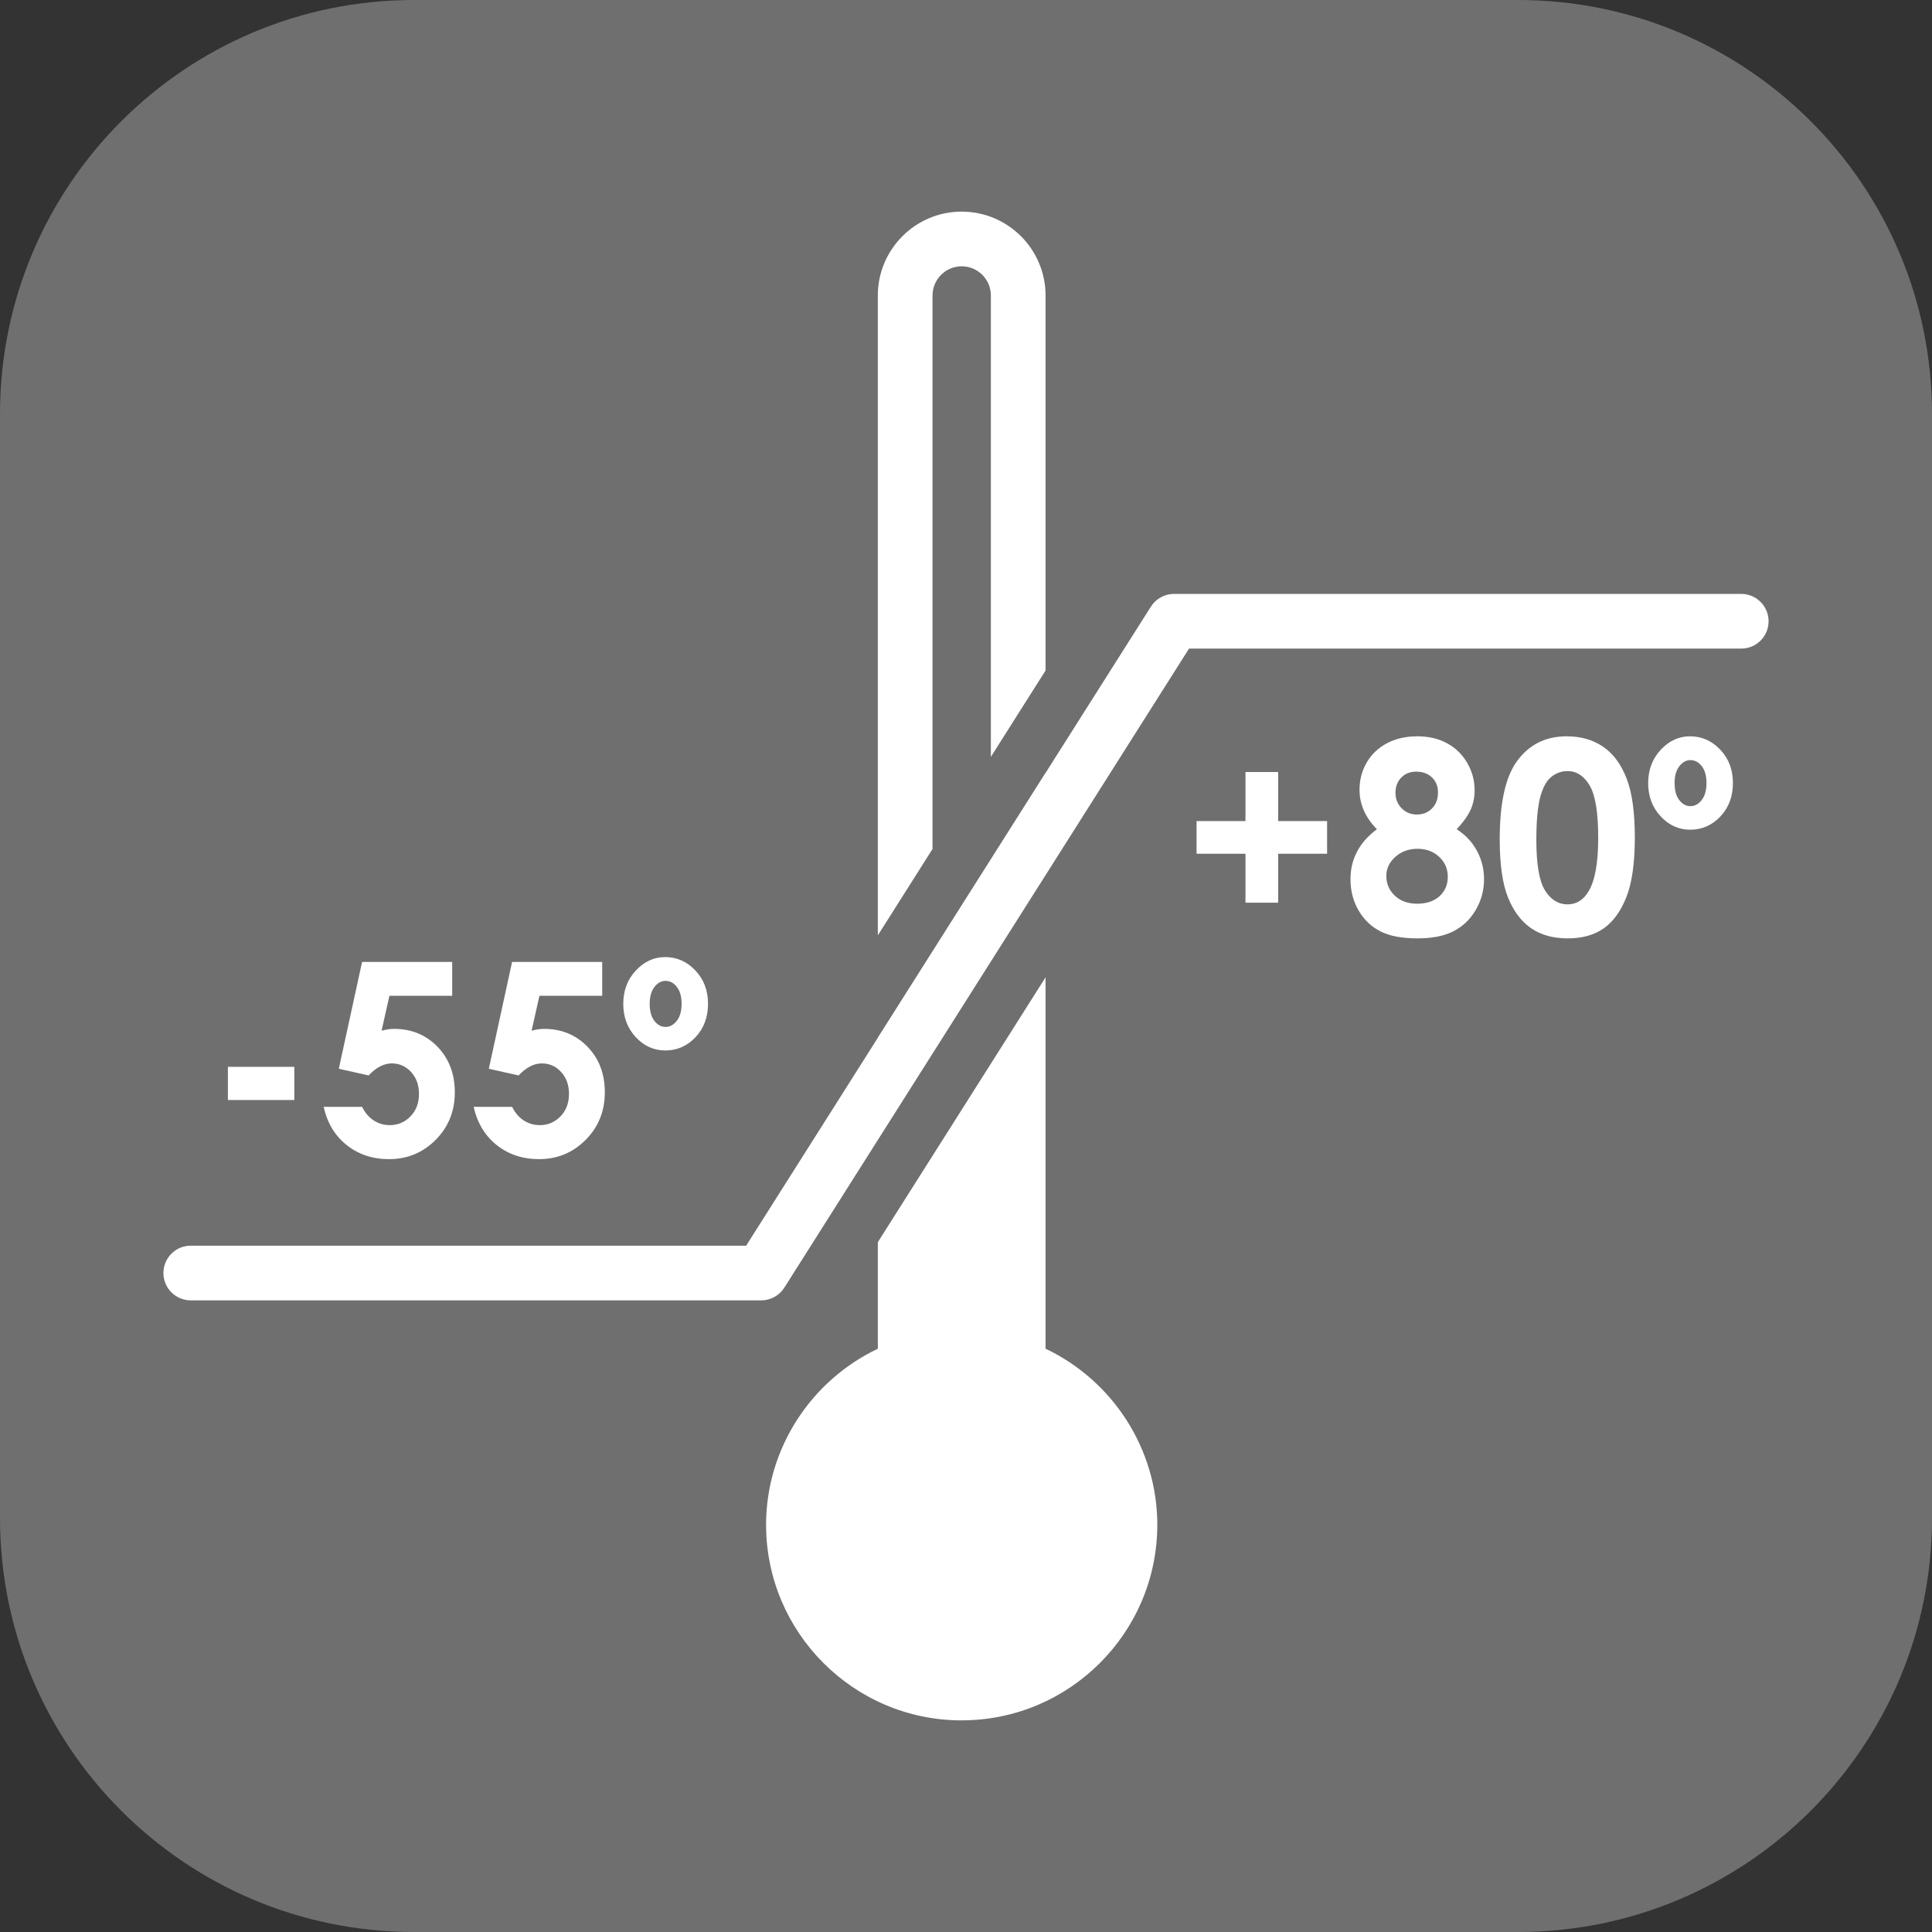
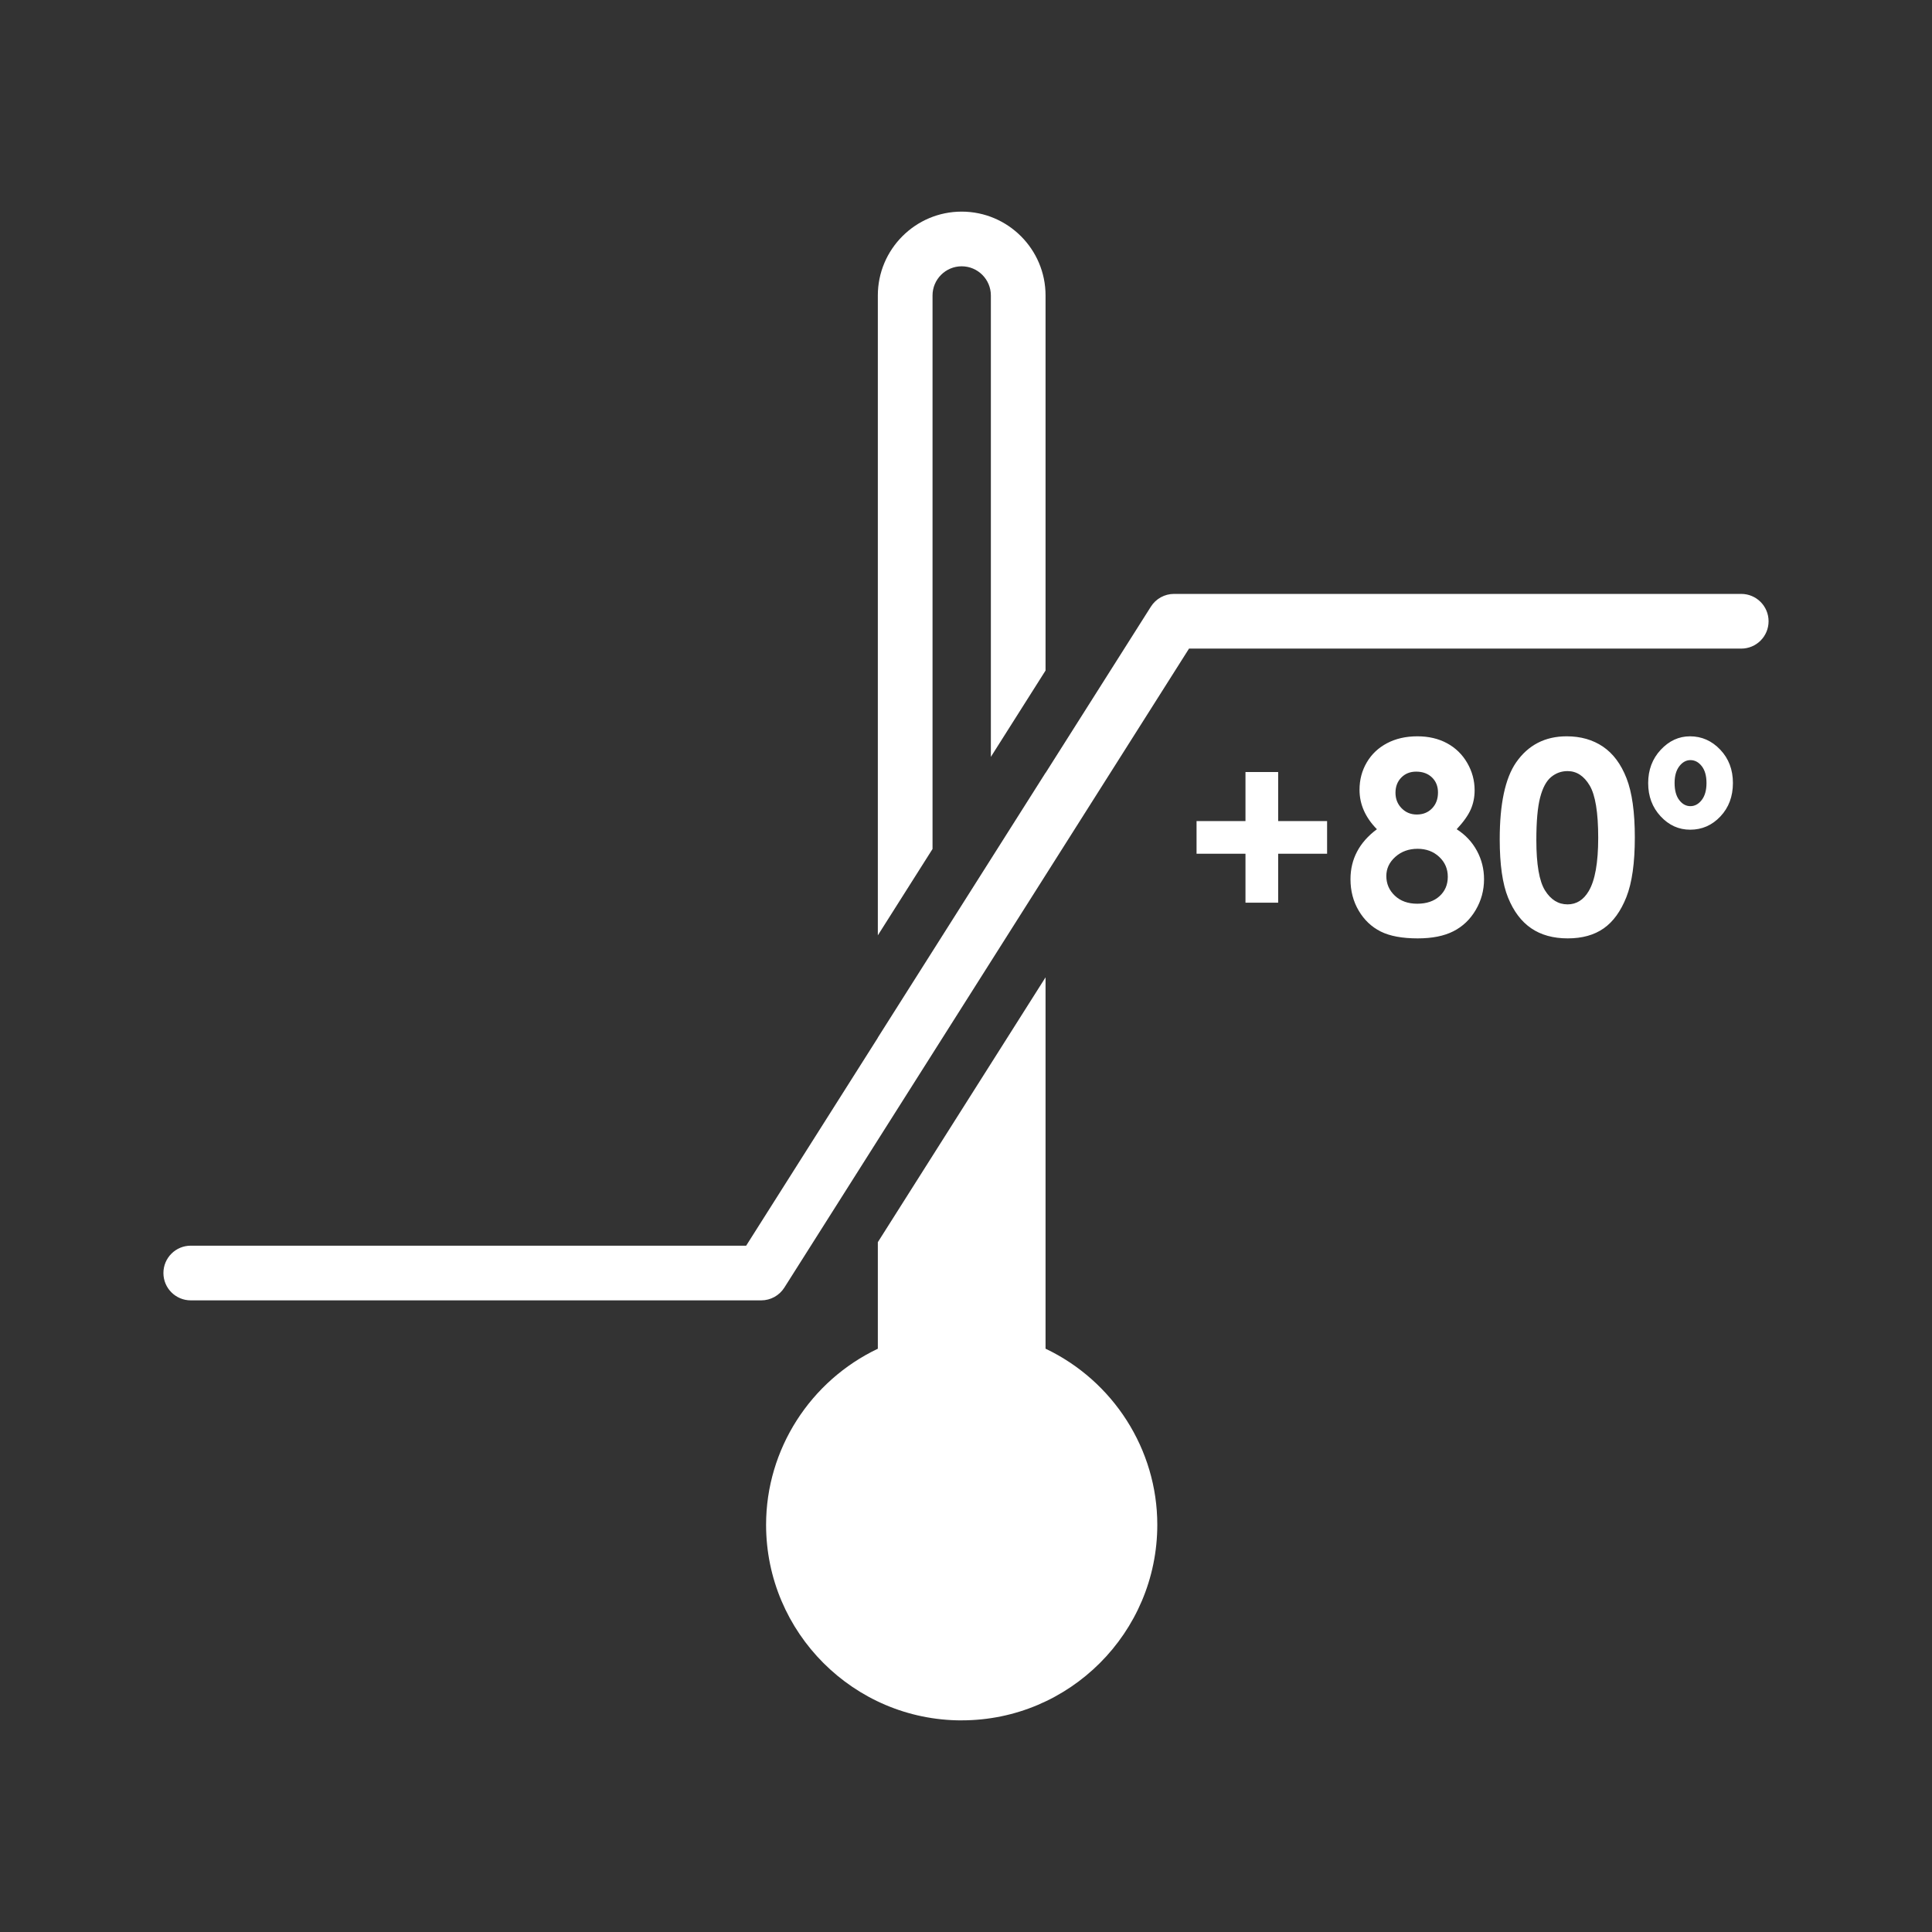
<svg xmlns="http://www.w3.org/2000/svg" width="100%" height="100%" viewBox="0 0 200 200" version="1.1" xml:space="preserve" style="fill-rule:evenodd;clip-rule:evenodd;stroke-linejoin:round;stroke-miterlimit:2;">
  <rect x="0" y="0" width="200" height="200" fill="#333333" stroke="none" />
-   <path d="M42.858,0c-23.669,0 -42.858,19.184 -42.858,42.858l0,114.284c0,23.674 19.189,42.858 42.858,42.858l114.284,0c23.674,0 42.858,-19.184 42.858,-42.858l0,-114.284c0,-23.674 -19.184,-42.858 -42.858,-42.858l-114.284,0Z" style="fill:#6f6f6f;fill-rule:nonzero;" />
  <path d="M99.552,178.093c-11.163,-0 -20.247,-9.084 -20.247,-20.251c-0,-7.805 4.573,-14.895 11.568,-18.223l0,-11.03l13.006,-20.537l4.356,-6.88l0,38.444c6.995,3.327 11.568,10.416 11.568,18.224c0,11.165 -9.083,20.249 -20.249,20.249l-0.002,0.004Zm80.7,-110.952l-57.163,0l-26.554,41.93l-5.662,8.938l-9.68,15.287c-0.519,0.82 -1.423,1.317 -2.391,1.317l-59.054,-0c-1.565,-0 -2.831,-1.267 -2.831,-2.831c-0,-1.564 1.266,-2.83 2.831,-2.83l57.495,-0l13.63,-21.523l0,-0.017l17.362,-27.414l0,0.018l10.906,-17.218c0.519,-0.82 1.421,-1.317 2.39,-1.317l58.721,0c1.565,0 2.831,1.267 2.831,2.831c0,1.564 -1.266,2.831 -2.831,2.831l0,-0.002Zm-89.379,-36.553c0,-4.786 3.893,-8.681 8.679,-8.681c4.787,0 8.683,3.895 8.683,8.681l0,38.825l-5.661,8.938l0,-47.764c0,-1.666 -1.355,-3.02 -3.022,-3.02c-1.665,0 -3.017,1.356 -3.017,3.02l-0,57.299l-5.662,8.939l0,-66.237Z" style="fill:#fff;fill-rule:nonzero;" />
-   <path d="M37.483,99.577l9.328,-0l0,3.507l-6.498,-0l-0.813,3.615c0.226,-0.063 0.447,-0.111 0.664,-0.142c0.216,-0.032 0.424,-0.048 0.622,-0.048c1.806,0 3.306,0.616 4.502,1.848c1.196,1.233 1.794,2.809 1.794,4.732c-0,1.941 -0.661,3.577 -1.983,4.908c-1.322,1.331 -2.932,1.997 -4.827,1.997c-1.697,0 -3.155,-0.483 -4.374,-1.449c-1.218,-0.965 -2.017,-2.287 -2.395,-3.966l3.98,-0c0.306,0.622 0.711,1.094 1.211,1.414c0.502,0.32 1.054,0.481 1.659,0.481c0.839,-0 1.553,-0.302 2.139,-0.907c0.587,-0.605 0.88,-1.381 0.88,-2.329c0,-0.921 -0.273,-1.677 -0.819,-2.268c-0.546,-0.591 -1.207,-0.886 -1.983,-0.886c-0.415,-0 -0.823,0.103 -1.225,0.311c-0.402,0.207 -0.797,0.519 -1.185,0.934l-3.087,-0.691l2.41,-11.061Zm15.529,-0l9.328,-0l0,3.507l-6.498,-0l-0.813,3.615c0.226,-0.063 0.448,-0.111 0.664,-0.142c0.217,-0.032 0.424,-0.048 0.622,-0.048c1.806,0 3.307,0.616 4.502,1.848c1.197,1.233 1.794,2.809 1.794,4.732c0,1.941 -0.661,3.577 -1.983,4.908c-1.322,1.331 -2.931,1.997 -4.827,1.997c-1.697,0 -3.154,-0.483 -4.373,-1.449c-1.218,-0.965 -2.017,-2.287 -2.396,-3.966l3.98,-0c0.308,0.622 0.711,1.094 1.212,1.414c0.501,0.32 1.054,0.481 1.658,0.481c0.84,-0 1.553,-0.302 2.14,-0.907c0.586,-0.605 0.879,-1.381 0.879,-2.329c0,-0.921 -0.272,-1.677 -0.818,-2.268c-0.547,-0.591 -1.208,-0.886 -1.984,-0.886c-0.415,-0 -0.823,0.103 -1.225,0.311c-0.402,0.207 -0.796,0.519 -1.185,0.934l-3.086,-0.691l2.409,-11.061Zm-29.42,10.858l6.877,0l0,3.439l-6.877,0l-0,-3.439Zm45.261,-11.359c1.21,0 2.252,0.46 3.127,1.381c0.876,0.921 1.314,2.072 1.314,3.453c0,1.389 -0.431,2.543 -1.293,3.459c-0.862,0.916 -1.907,1.374 -3.134,1.374c-1.183,-0 -2.203,-0.462 -3.061,-1.388c-0.857,-0.925 -1.286,-2.069 -1.286,-3.432c0,-1.372 0.433,-2.523 1.301,-3.452c0.866,-0.93 1.877,-1.395 3.032,-1.395Zm0.041,2.464c-0.442,0 -0.826,0.213 -1.151,0.637c-0.325,0.423 -0.487,1.001 -0.487,1.733c-0,0.758 0.16,1.346 0.48,1.766c0.321,0.42 0.707,0.63 1.158,0.63c0.451,-0 0.841,-0.212 1.171,-0.636c0.329,-0.424 0.494,-1.011 0.494,-1.76c-0,-0.741 -0.163,-1.32 -0.488,-1.74c-0.324,-0.42 -0.717,-0.63 -1.177,-0.63Z" style="fill:#fff;fill-rule:nonzero;" />
  <path d="M150.797,85.841c0.902,0.579 1.6,1.321 2.091,2.229c0.492,0.908 0.739,1.89 0.739,2.947c-0,1.147 -0.287,2.208 -0.861,3.184c-0.573,0.975 -1.342,1.71 -2.307,2.201c-0.967,0.493 -2.199,0.739 -3.697,0.739c-1.606,0 -2.884,-0.237 -3.832,-0.711c-0.947,-0.474 -1.706,-1.193 -2.275,-2.155c-0.568,-0.961 -0.853,-2.047 -0.853,-3.258c0,-1.048 0.228,-2.003 0.685,-2.865c0.455,-0.863 1.139,-1.633 2.05,-2.311c-0.595,-0.603 -1.044,-1.247 -1.346,-1.927c-0.303,-0.681 -0.454,-1.401 -0.454,-2.158c0,-1.037 0.25,-1.982 0.752,-2.834c0.5,-0.852 1.202,-1.515 2.105,-1.989c0.902,-0.473 1.945,-0.71 3.128,-0.71c1.164,-0 2.188,0.239 3.073,0.717c0.884,0.478 1.581,1.157 2.091,2.036c0.511,0.879 0.766,1.824 0.766,2.834c-0,0.712 -0.134,1.373 -0.4,1.982c-0.266,0.609 -0.751,1.292 -1.455,2.049Zm11.386,-9.618c1.453,-0 2.705,0.357 3.757,1.07c1.052,0.712 1.864,1.803 2.437,3.27c0.574,1.466 0.86,3.508 0.86,6.126c-0,2.644 -0.291,4.703 -0.873,6.174c-0.582,1.471 -1.365,2.552 -2.349,3.242c-0.984,0.691 -2.226,1.036 -3.724,1.036c-1.498,0 -2.757,-0.348 -3.777,-1.043c-1.02,-0.694 -1.819,-1.751 -2.396,-3.168c-0.578,-1.417 -0.867,-3.434 -0.867,-6.052c0,-3.655 0.564,-6.305 1.693,-7.947c1.254,-1.806 3.001,-2.708 5.239,-2.708Zm0.088,3.601c-0.64,0 -1.207,0.206 -1.703,0.617c-0.495,0.41 -0.873,1.116 -1.134,2.118c-0.261,1.002 -0.392,2.469 -0.392,4.401c-0,2.518 0.299,4.258 0.898,5.219c0.6,0.961 1.376,1.442 2.331,1.442c0.918,-0 1.648,-0.456 2.188,-1.367c0.658,-1.102 0.987,-2.943 0.987,-5.525c0,-2.617 -0.295,-4.423 -0.885,-5.416c-0.59,-0.992 -1.353,-1.489 -2.29,-1.489Zm-15.522,8.043c-0.913,-0 -1.68,0.278 -2.302,0.832c-0.623,0.555 -0.935,1.216 -0.935,1.984c0,0.803 0.294,1.483 0.88,2.037c0.587,0.555 1.359,0.833 2.315,0.833c0.966,0 1.736,-0.26 2.309,-0.778c0.573,-0.519 0.859,-1.19 0.859,-2.011c0,-0.821 -0.297,-1.51 -0.893,-2.065c-0.596,-0.554 -1.34,-0.832 -2.233,-0.832Zm-17.818,-2.871l0,-5.077l3.384,0l0,5.077l5.065,0l-0,3.385l-5.065,0l0,5.064l-3.384,-0l0,-5.064l-5.064,0l-0,-3.385l5.064,0Zm46.019,-8.773c1.21,-0 2.253,0.46 3.128,1.381c0.876,0.921 1.313,2.071 1.313,3.453c0,1.389 -0.431,2.543 -1.293,3.458c-0.862,0.917 -1.906,1.375 -3.134,1.375c-1.182,-0 -2.202,-0.462 -3.06,-1.388c-0.857,-0.925 -1.286,-2.069 -1.286,-3.432c0,-1.372 0.433,-2.523 1.3,-3.452c0.866,-0.93 1.877,-1.395 3.032,-1.395Zm-28.35,3.656c-0.624,0 -1.136,0.205 -1.538,0.614c-0.401,0.409 -0.602,0.933 -0.602,1.572c0,0.64 0.212,1.175 0.636,1.606c0.425,0.433 0.948,0.648 1.571,0.648c0.641,0 1.167,-0.211 1.578,-0.634c0.41,-0.423 0.615,-0.972 0.615,-1.647c0,-0.639 -0.207,-1.158 -0.622,-1.559c-0.416,-0.4 -0.962,-0.6 -1.638,-0.6Zm28.391,-1.192c-0.442,-0 -0.825,0.213 -1.151,0.637c-0.325,0.424 -0.487,1.002 -0.487,1.733c-0,0.758 0.16,1.347 0.481,1.766c0.32,0.42 0.706,0.63 1.157,0.63c0.451,-0 0.842,-0.212 1.171,-0.636c0.329,-0.425 0.494,-1.011 0.494,-1.76c0,-0.74 -0.162,-1.321 -0.487,-1.74c-0.325,-0.42 -0.718,-0.63 -1.178,-0.63Z" style="fill:#fff;fill-rule:nonzero;" />
</svg>